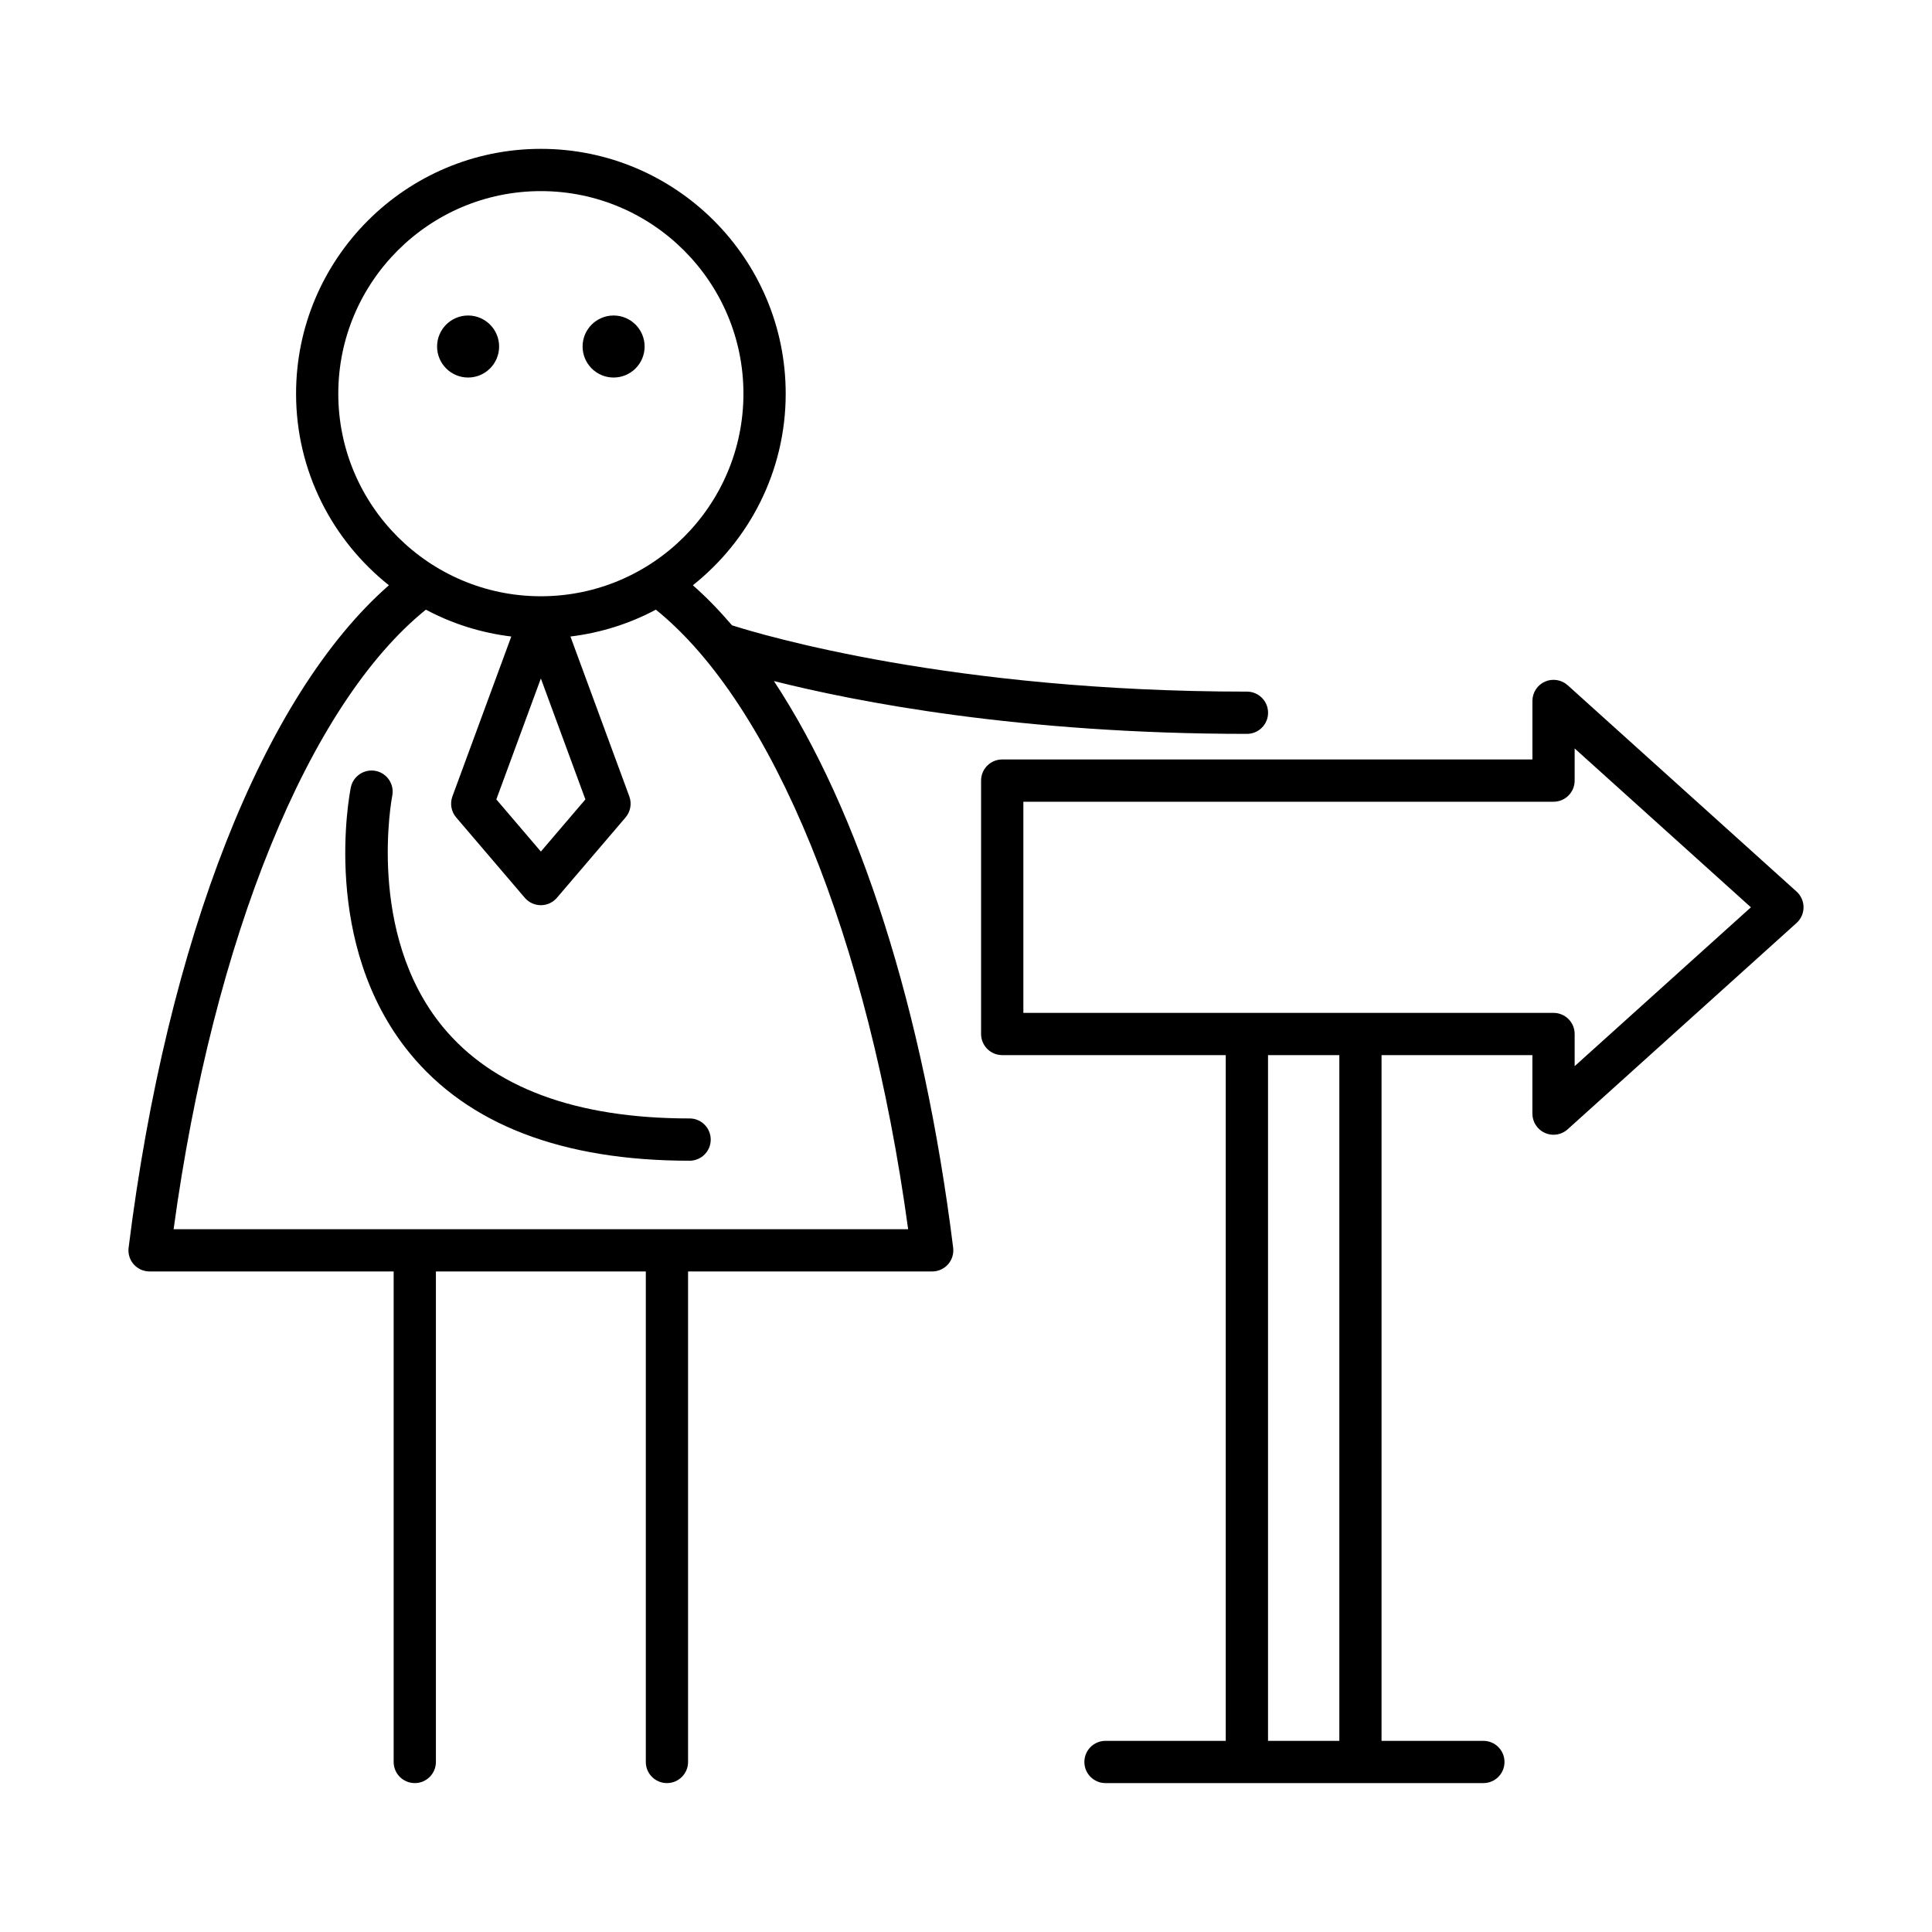
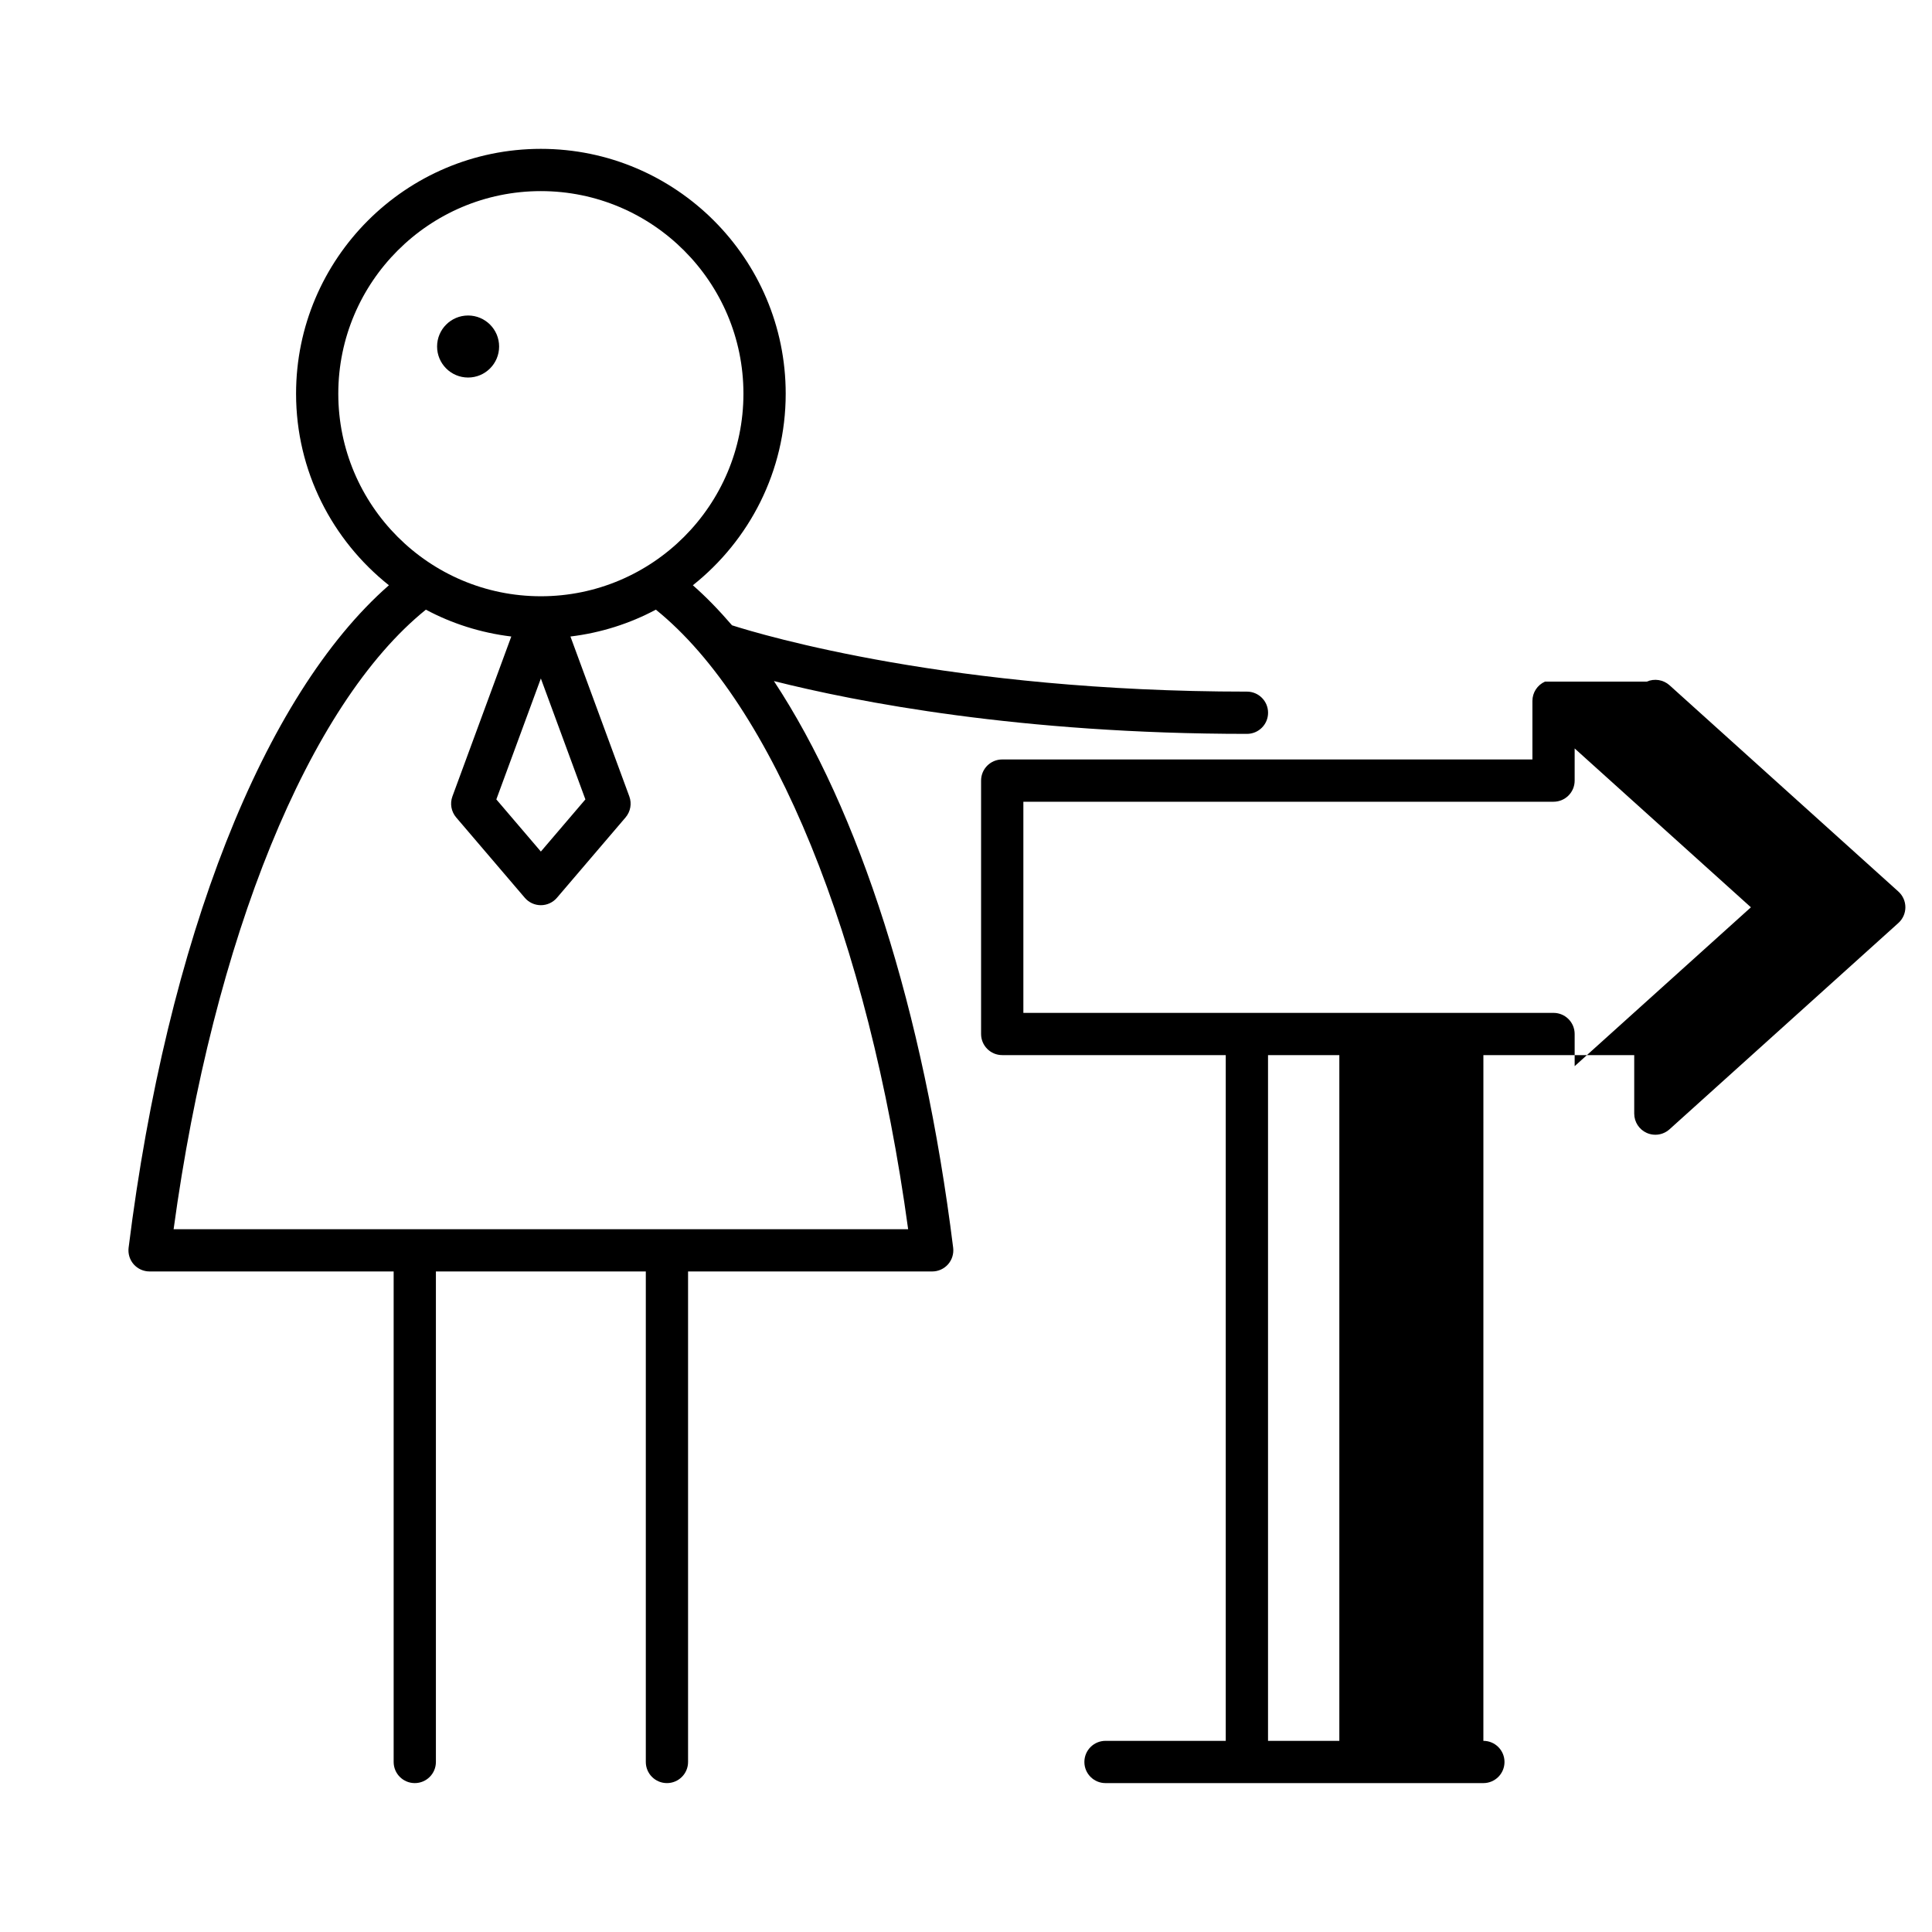
<svg xmlns="http://www.w3.org/2000/svg" fill="#000000" width="800px" height="800px" version="1.1" viewBox="144 144 512 512">
  <g>
-     <path d="m553.43 324.64c-2.023 0.902-3.324 2.902-3.324 5.117v15.508h-140.51c-3.094 0-5.598 2.504-5.598 5.598v67.152c0 3.094 2.504 5.598 5.598 5.598h59.242v181.73h-31.867c-3.094 0-5.598 2.504-5.598 5.598s2.504 5.598 5.598 5.598h100.14c3.094 0 5.598-2.504 5.598-5.598s-2.504-5.598-5.598-5.598h-26.988l0.004-181.73h39.973v15.508c0 2.215 1.301 4.215 3.324 5.117 0.727 0.324 1.504 0.48 2.273 0.48 1.355 0 2.699-0.492 3.75-1.438l60.664-54.684c1.176-1.066 1.848-2.574 1.848-4.16s-0.672-3.094-1.848-4.16l-60.664-54.684c-1.645-1.477-4.019-1.84-6.023-0.953zm-54.492 280.71h-18.898v-181.73h18.898zm62.363-254.48v-8.523l46.707 42.098-46.707 42.098v-8.52c0-3.094-2.504-5.598-5.598-5.598h-140.5v-55.957h140.5c3.094 0 5.598-2.504 5.598-5.598z" />
+     <path d="m553.43 324.64c-2.023 0.902-3.324 2.902-3.324 5.117v15.508h-140.51c-3.094 0-5.598 2.504-5.598 5.598v67.152c0 3.094 2.504 5.598 5.598 5.598h59.242v181.73h-31.867c-3.094 0-5.598 2.504-5.598 5.598s2.504 5.598 5.598 5.598h100.14c3.094 0 5.598-2.504 5.598-5.598s-2.504-5.598-5.598-5.598l0.004-181.73h39.973v15.508c0 2.215 1.301 4.215 3.324 5.117 0.727 0.324 1.504 0.48 2.273 0.48 1.355 0 2.699-0.492 3.75-1.438l60.664-54.684c1.176-1.066 1.848-2.574 1.848-4.16s-0.672-3.094-1.848-4.16l-60.664-54.684c-1.645-1.477-4.019-1.84-6.023-0.953zm-54.492 280.71h-18.898v-181.73h18.898zm62.363-254.48v-8.523l46.707 42.098-46.707 42.098v-8.52c0-3.094-2.504-5.598-5.598-5.598h-140.5v-55.957h140.5c3.094 0 5.598-2.504 5.598-5.598z" />
    <path d="m183.63 480.95h64.691v129.99c0 3.094 2.504 5.598 5.598 5.598s5.598-2.504 5.598-5.598v-129.99h55.629v129.99c0 3.094 2.504 5.598 5.598 5.598s5.598-2.504 5.598-5.598v-129.99h64.699c1.605 0 3.133-0.688 4.199-1.891 1.059-1.203 1.551-2.805 1.355-4.402-7.867-63.102-24.895-115.91-47.504-150.17 21.902 5.519 65.309 13.996 125.36 13.996 3.094 0 5.598-2.504 5.598-5.598s-2.504-5.598-5.598-5.598c-78.121 0-128.37-14.984-136.46-17.574-3.371-3.91-6.82-7.5-10.379-10.613 14.965-11.895 24.605-30.215 24.605-50.773 0-35.773-29.105-64.879-64.879-64.879-35.777 0-64.879 29.105-64.879 64.879 0 20.559 9.641 38.879 24.605 50.773-33.223 29.105-58.781 93.738-68.984 175.56-0.195 1.598 0.297 3.199 1.355 4.402 1.066 1.199 2.59 1.887 4.199 1.887zm50.02-232.62c0-29.602 24.082-53.684 53.684-53.684 29.602 0 53.684 24.082 53.684 53.684 0 29.602-24.082 53.684-53.684 53.684-29.605 0-53.684-24.082-53.684-53.684zm65.484 107.52-11.801 13.82-11.801-13.82 11.801-32.047zm-42.277-50.285c6.898 3.688 14.543 6.137 22.641 7.117l-15.605 42.375c-0.699 1.902-0.316 4.027 0.996 5.57l18.188 21.297c1.066 1.246 2.617 1.961 4.258 1.961s3.191-0.715 4.258-1.961l18.188-21.297c1.312-1.543 1.695-3.668 0.996-5.57l-15.605-42.375c8.094-0.98 15.738-3.43 22.637-7.117 31.059 25.062 56.328 87.012 66.859 164.19h-194.66c10.535-77.172 35.801-139.12 66.855-164.19z" />
-     <path d="m314.83 235.83c0 4.539-3.68 8.219-8.219 8.219s-8.219-3.68-8.219-8.219 3.68-8.219 8.219-8.219 8.219 3.68 8.219 8.219" />
    <path d="m276.27 235.83c0 4.539-3.68 8.219-8.219 8.219-4.539 0-8.219-3.68-8.219-8.219s3.68-8.219 8.219-8.219c4.539 0 8.219 3.68 8.219 8.219" />
-     <path d="m326.75 440.4c-30.199 0-52.223-8.188-65.457-24.336-20.332-24.801-13.414-60.816-13.344-61.176 0.605-3.027-1.355-5.977-4.383-6.586-2.973-0.605-5.977 1.332-6.594 4.367-0.34 1.68-8.078 41.449 15.602 70.418 15.461 18.922 40.414 28.516 74.176 28.516 3.094 0 5.598-2.504 5.598-5.598 0-3.102-2.504-5.606-5.598-5.606z" />
  </g>
</svg>